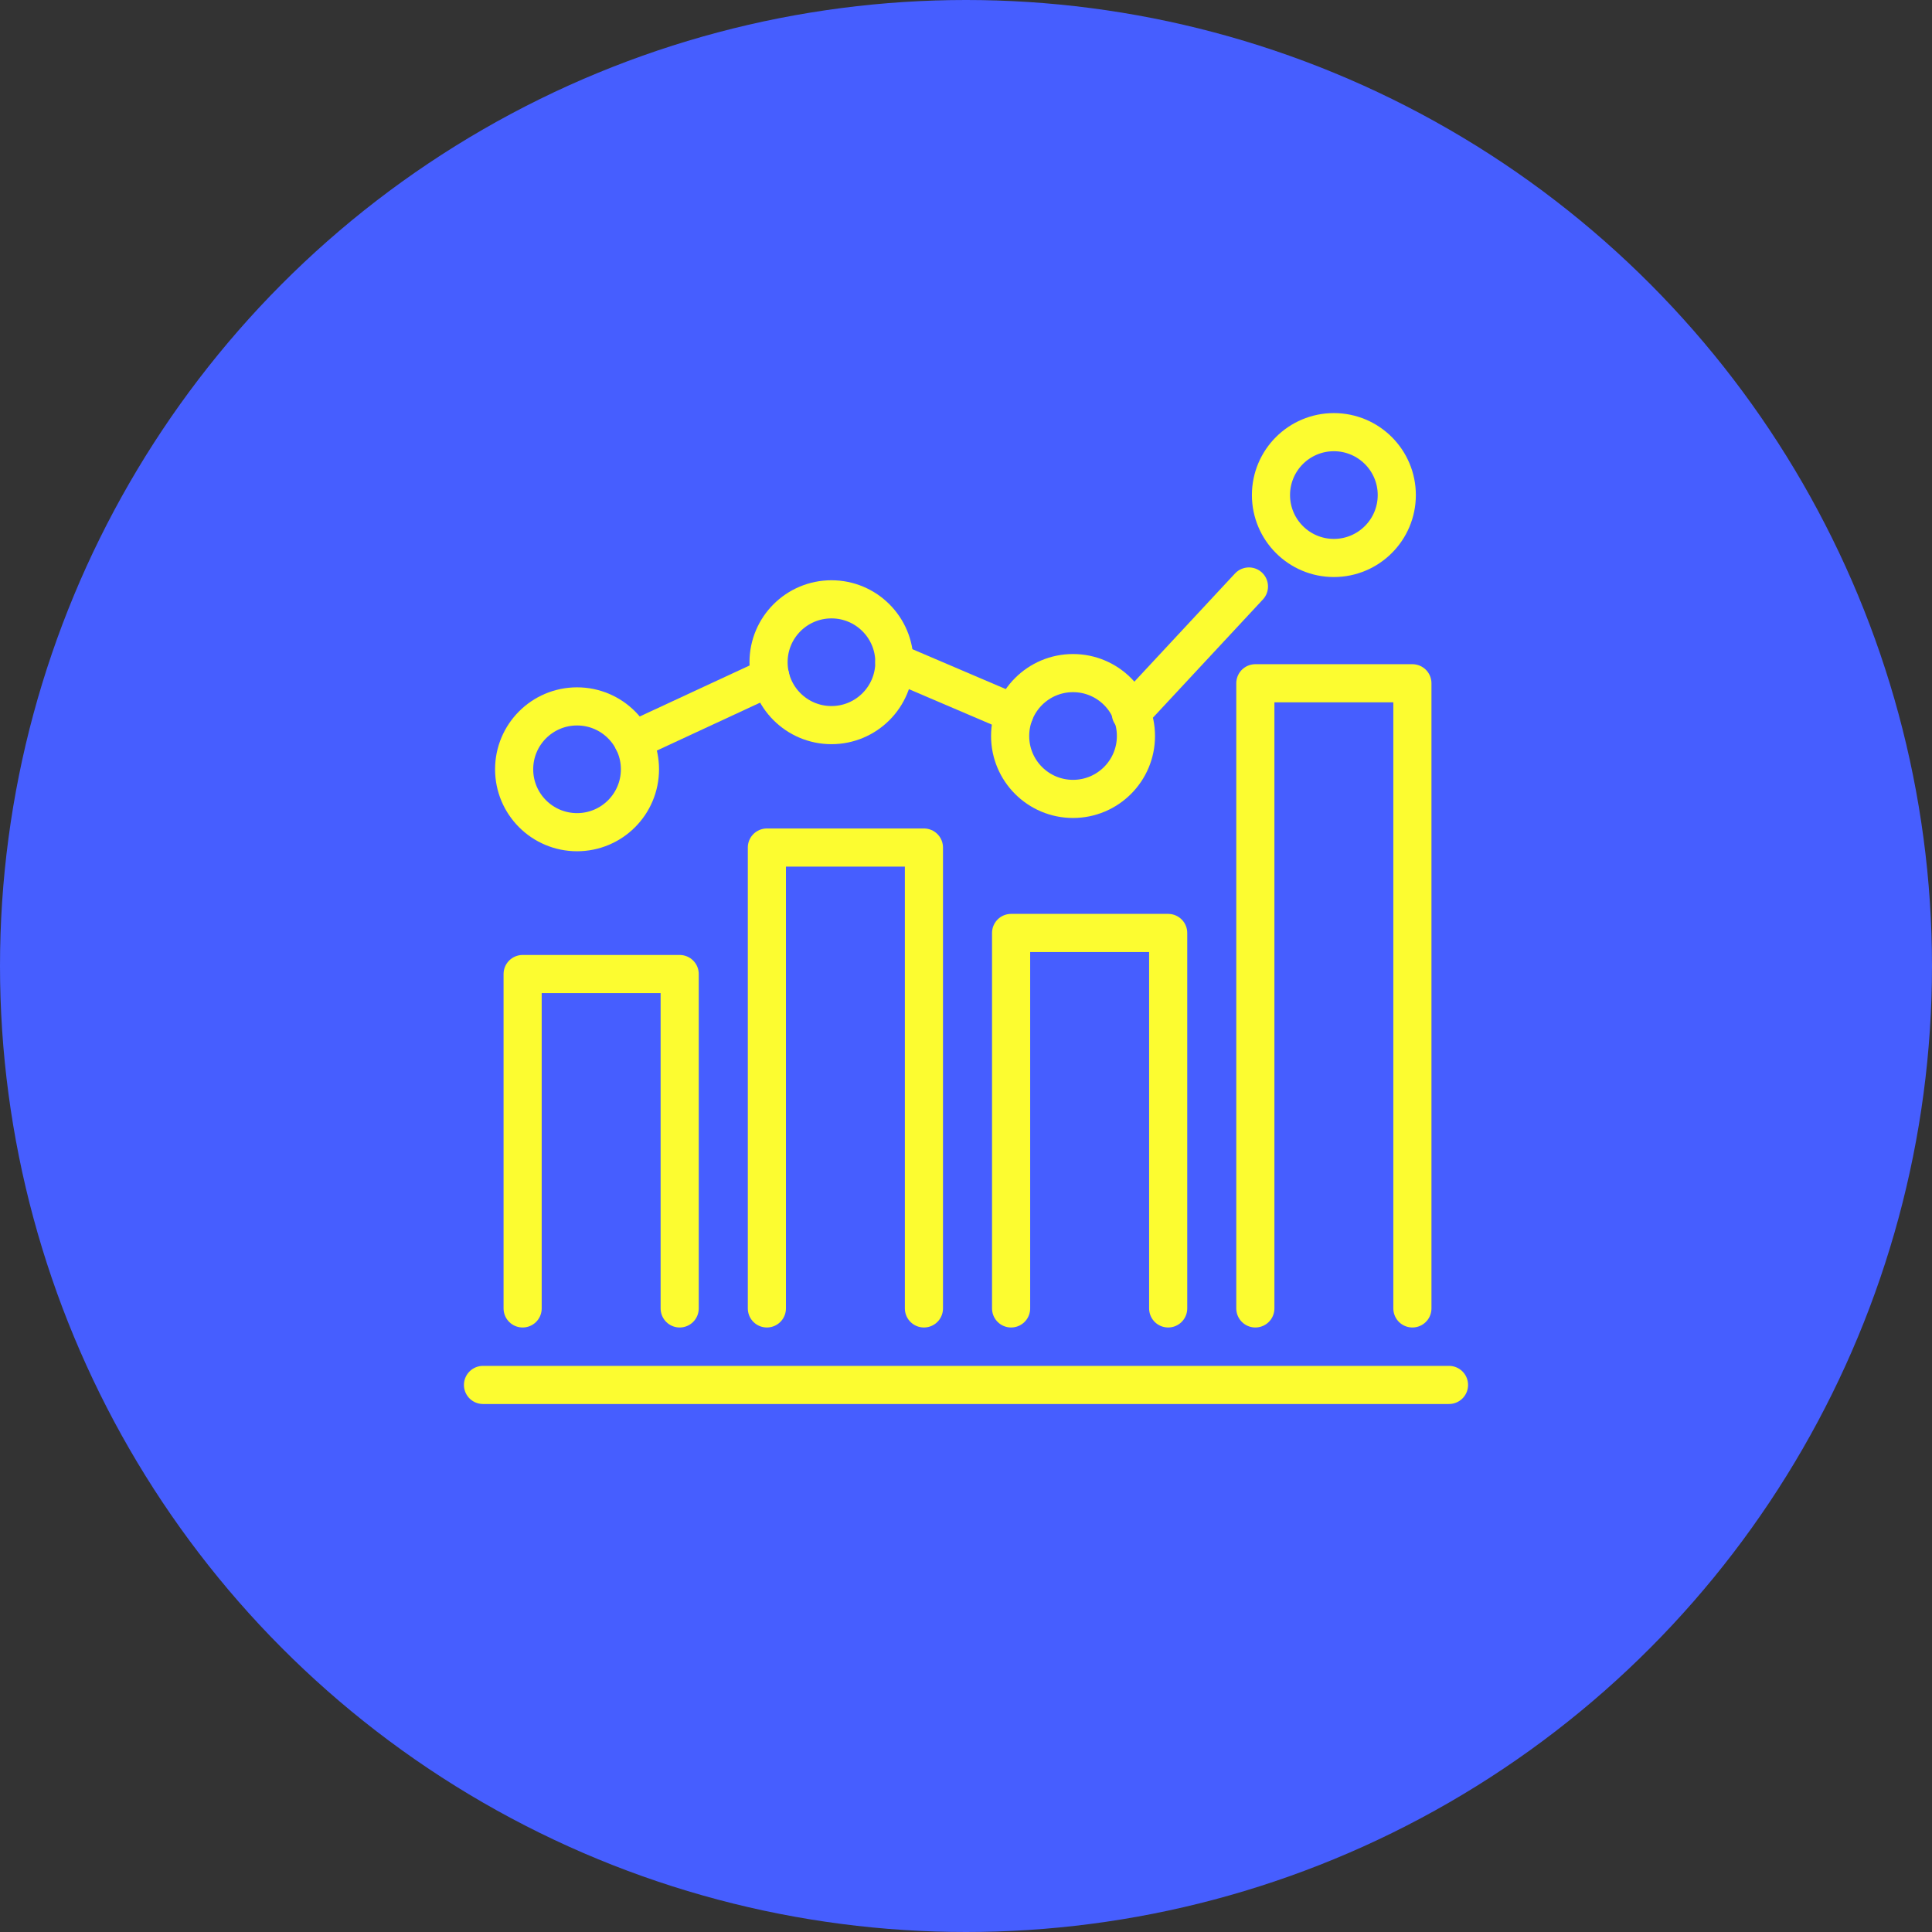
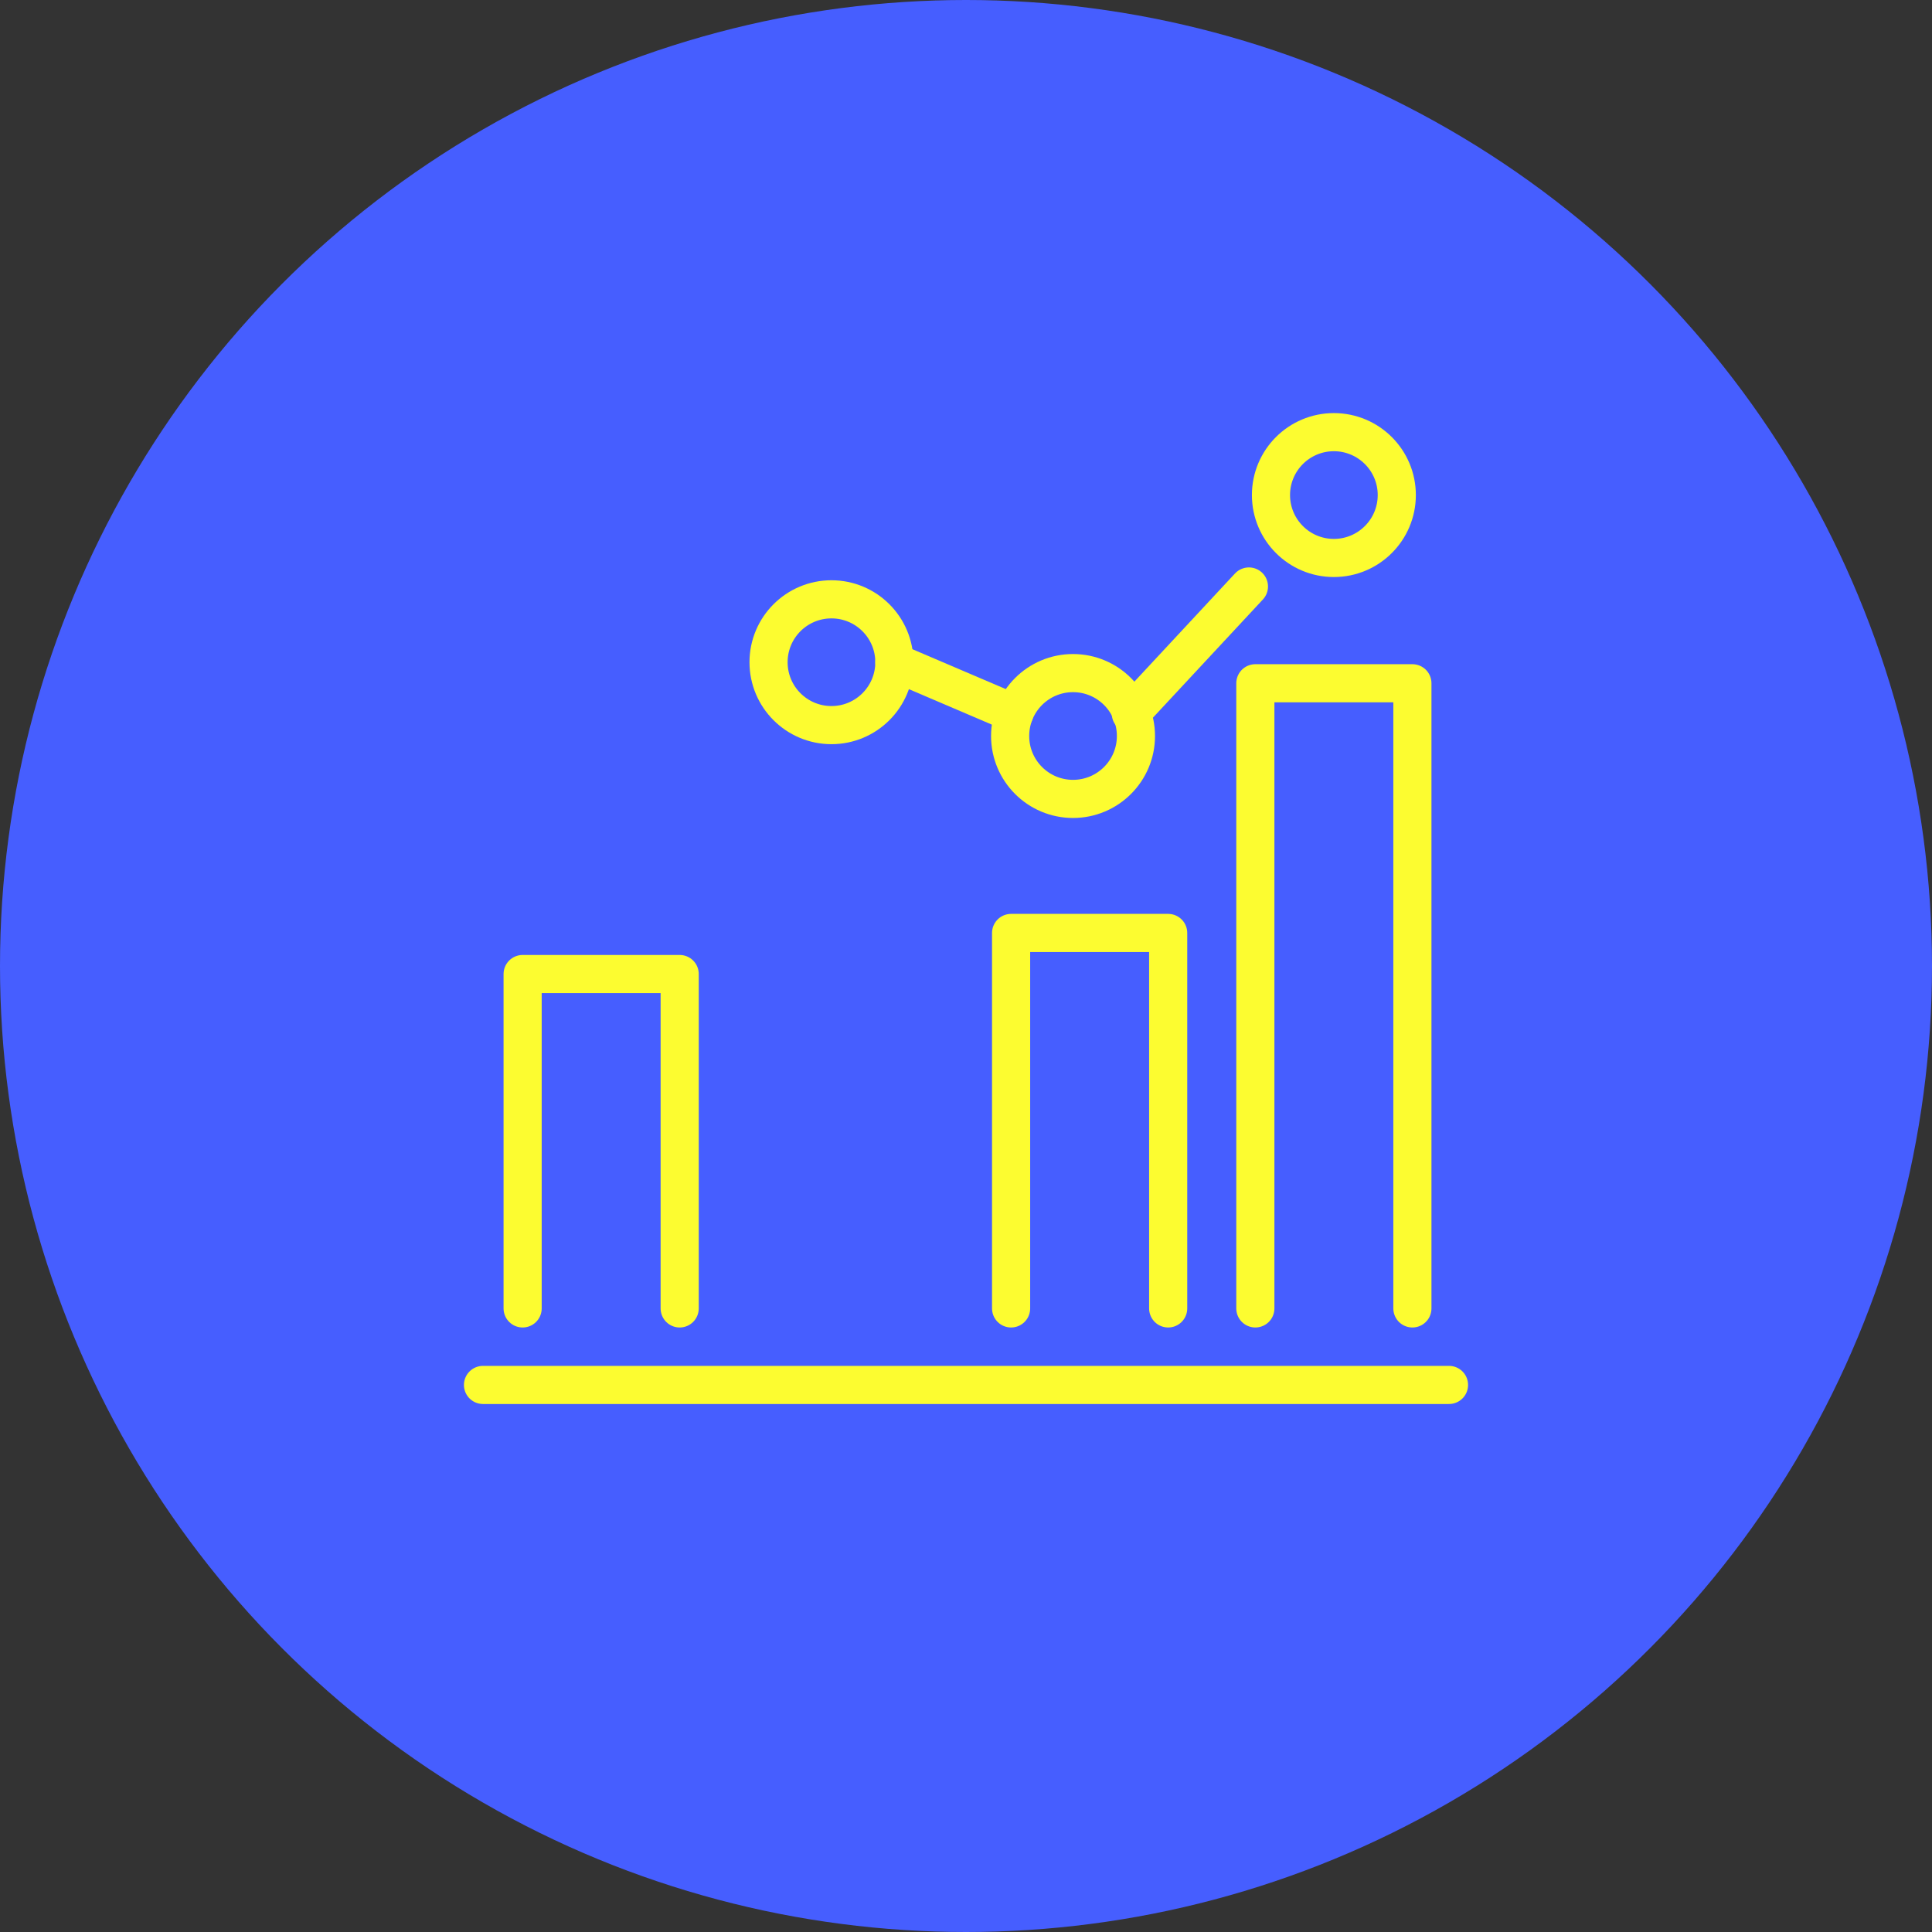
<svg xmlns="http://www.w3.org/2000/svg" width="76px" height="76px" viewBox="0 0 76 76" version="1.1">
  <rect x="0" y="0" width="76" height="76" fill="#333333" stroke="none" />
  <title>icone-online-trading-bbs</title>
  <g id="Page-1" stroke="none" stroke-width="1" fill="none" fill-rule="evenodd">
    <g id="home-bb-securities-new-colors" transform="translate(-927, -1051)">
      <g id="icone-online-trading-bbs" transform="translate(927, 1051)">
        <circle id="Oval-Copy-4" fill="#465EFF" cx="38" cy="38" r="38" />
        <g id="Group-24" transform="translate(19, 17)" stroke="#FCFC30" stroke-linecap="round" stroke-linejoin="round" stroke-width="1.5">
          <polyline id="Stroke-1" points="30.382 34.47 30.382 9.878 36.56 9.878 36.56 34.47" />
          <polyline id="Stroke-3" points="20.774 34.47 20.774 19.7 26.953 19.7 26.953 34.47" />
-           <polyline id="Stroke-4" points="11.167 34.47 11.167 16.34 17.345 16.34 17.345 34.47" />
          <polyline id="Stroke-5" points="1.559 34.47 1.559 21.316 7.737 21.316 7.737 34.47" />
-           <path d="M6.174,13.262 C6.174,14.629 5.066,15.736 3.7,15.736 C2.333,15.736 1.225,14.629 1.225,13.262 C1.225,11.896 2.333,10.788 3.7,10.788 C5.066,10.788 6.174,11.896 6.174,13.262 Z" id="Stroke-7" />
          <path d="M16.182,9.05 C16.182,10.417 15.074,11.524 13.708,11.524 C12.341,11.524 11.233,10.417 11.233,9.05 C11.233,7.684 12.341,6.576 13.708,6.576 C15.074,6.576 16.182,7.684 16.182,9.05 Z" id="Stroke-9" />
          <path d="M25.685,11.953 C25.685,13.319 24.577,14.427 23.21,14.427 C21.844,14.427 20.736,13.319 20.736,11.953 C20.736,10.586 21.844,9.478 23.21,9.478 C24.577,9.478 25.685,10.586 25.685,11.953 Z" id="Stroke-11" />
          <path d="M35.946,2.474 C35.946,3.841 34.838,4.949 33.471,4.949 C32.105,4.949 30.997,3.841 30.997,2.474 C30.997,1.108 32.105,0 33.471,0 C34.838,0 35.946,1.108 35.946,2.474 Z" id="Stroke-13" />
-           <line x1="5.9" y1="12.134" x2="11.302" y2="9.627" id="Stroke-15" />
          <line x1="16.182" y1="9.05" x2="20.9" y2="11.066" id="Stroke-17" />
          <line x1="25.483" y1="11.066" x2="30.13" y2="6.071" id="Stroke-19" />
          <line x1="0" y1="37.48" x2="38" y2="37.48" id="Stroke-21" />
        </g>
      </g>
    </g>
  </g>
</svg>